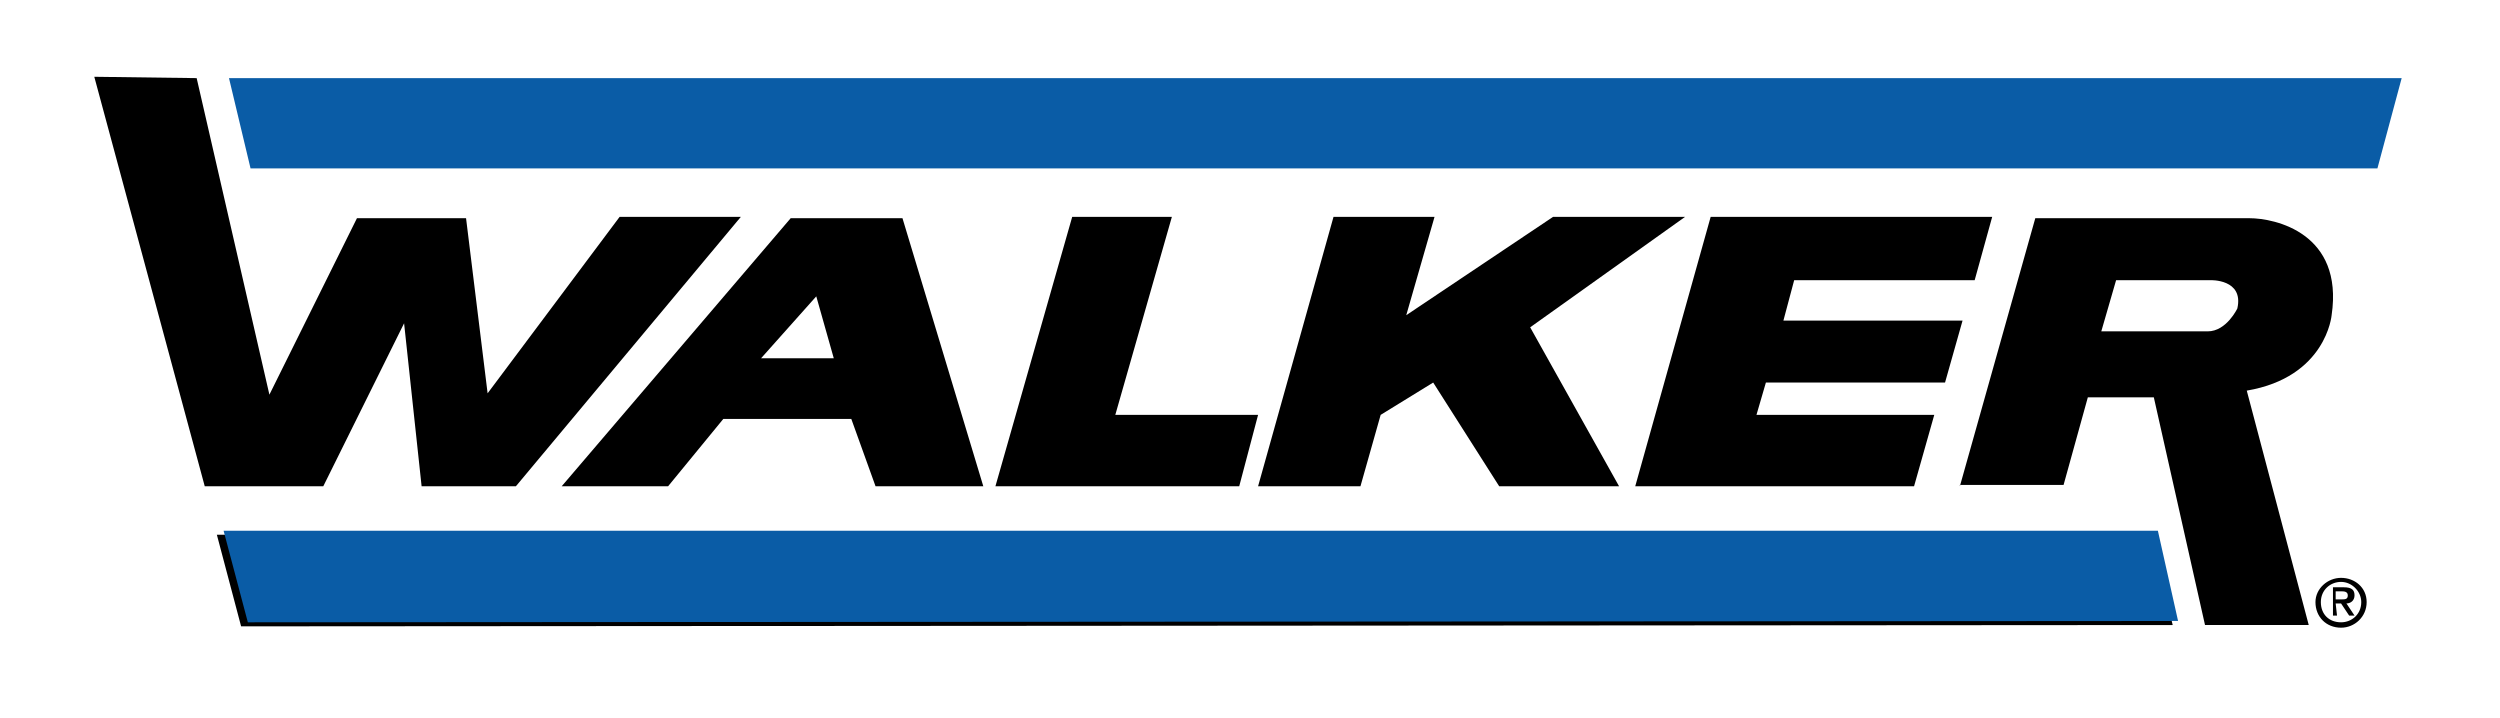
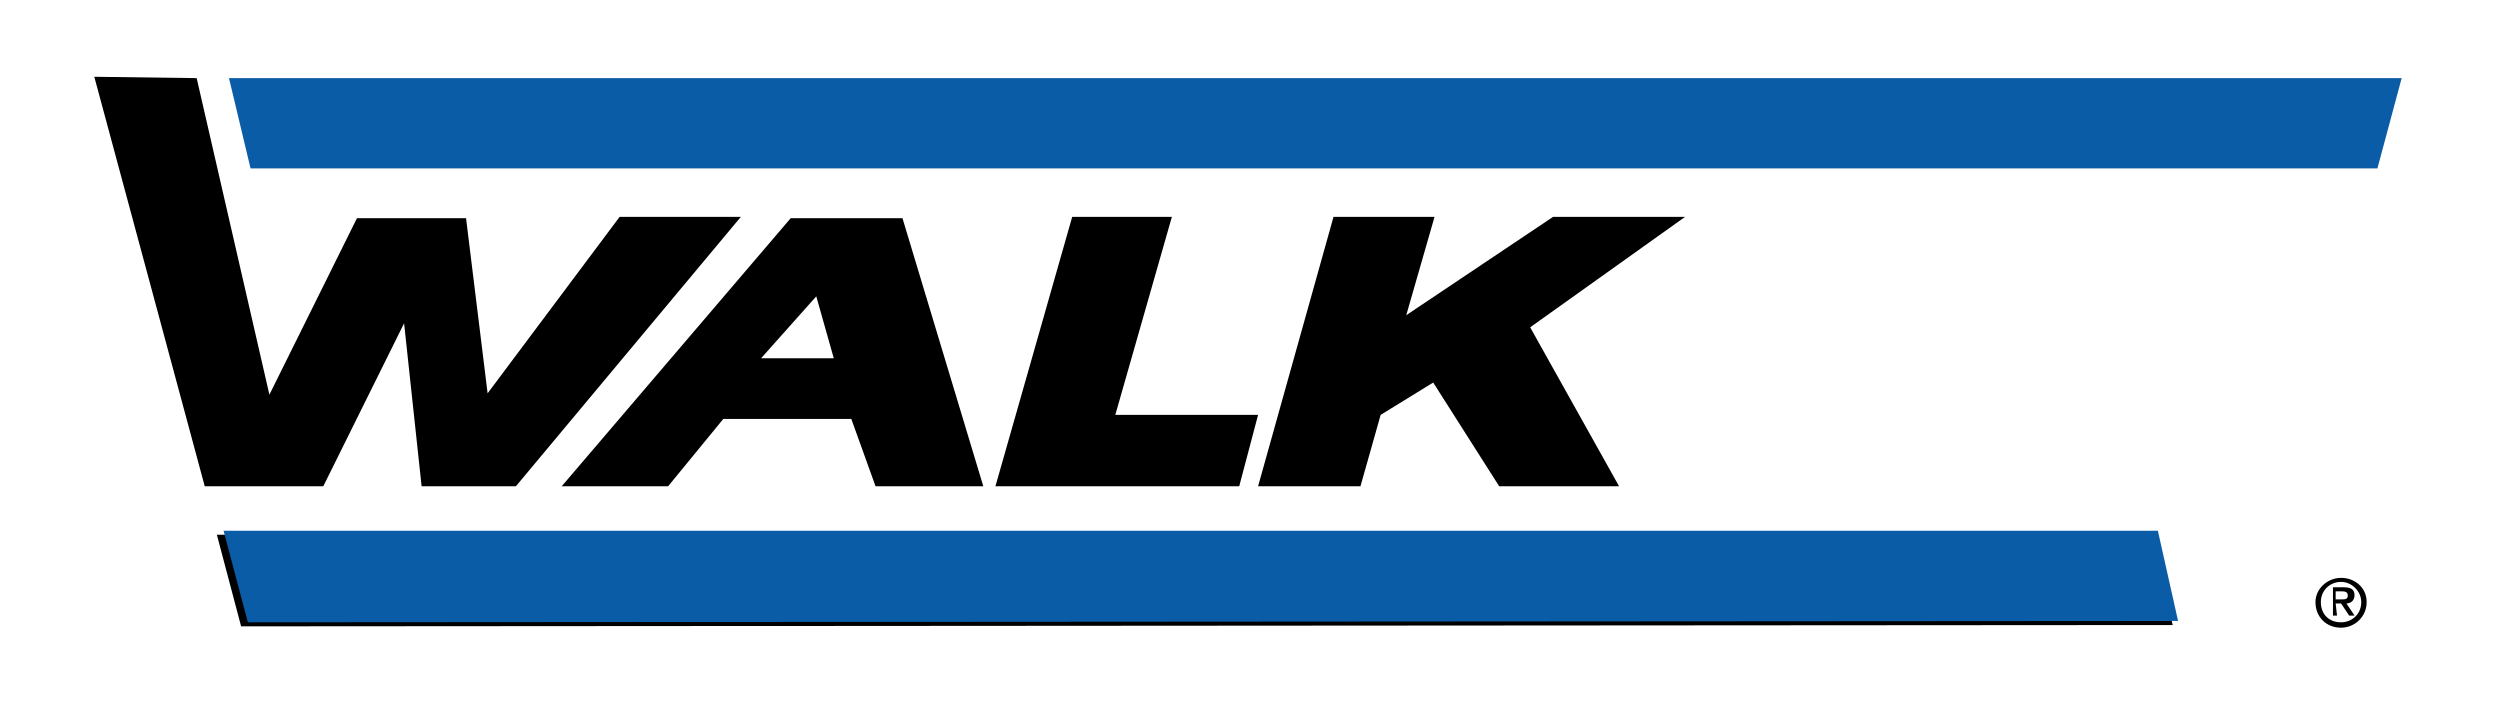
<svg xmlns="http://www.w3.org/2000/svg" version="1.1" id="Layer_1" x="0px" y="0px" viewBox="0 0 185.6 53.3" style="enable-background:new 0 0 185.6 53.3;" xml:space="preserve">
  <style type="text/css">
	.st0{fill:#0A5CA6;}
	.st1{fill:none;}
</style>
  <g>
    <polygon class="st0" points="176.5,12.5 178.3,5.8 17,5.8 18.6,12.5  " />
    <polygon points="161.3,46.4 159.7,39.7 16.1,39.7 17.9,46.5  " />
    <polygon points="7,5.7 15.2,36.1 24,36.1 30,24 31.3,36.1 38.3,36.1 55,16.1 46,16.1 36.2,29.2 34.6,16.2 26.5,16.2 20,29.3    14.6,5.8  " />
    <path d="M41.7,36.1l17-19.9H67l6,19.9h-8l-1.8-5h-9.5l-4.1,5H41.7z M56.5,26.6h5.4L60.6,22L56.5,26.6z" />
    <polygon points="79.6,16.1 73.9,36.1 92,36.1 93.4,30.8 82.8,30.8 87,16.1  " />
    <polygon points="99,16.1 93.4,36.1 101,36.1 102.5,30.8 106.4,28.4 111.3,36.1 120.2,36.1 113.6,24.3 125.1,16.1 115.3,16.1    104.4,23.4 106.5,16.1  " />
-     <polygon points="127,16.1 121.4,36.1 142.1,36.1 143.6,30.8 130.4,30.8 131.1,28.4 144.4,28.4 145.7,23.8 132.4,23.8 133.2,20.8    146.6,20.8 147.9,16.1  " />
-     <path d="M145.5,36.1l5.6-19.9c0,0,14.8,0,15.9,0c1.9,0,7,1.1,6.1,7.2c0,0-0.4,4.6-6.3,5.6l4.6,17.4h-7.7l-3.8-16.9H155l-1.8,6.5   h-7.7L145.5,36.1L145.5,36.1z M163.9,24.6c1.4,0,2.2-1.7,2.2-1.7c0.5-2.2-2-2.1-2-2.1h-7l-1.1,3.8H163.9z" />
    <g>
      <g>
        <path d="M172.3,44.7c0-0.9,0.7-1.5,1.5-1.5s1.5,0.7,1.5,1.5c0,0.9-0.7,1.5-1.5,1.5C172.9,46.2,172.3,45.6,172.3,44.7z      M173.8,46.6c1,0,1.9-0.8,1.9-1.9c0-1.1-0.9-1.8-1.9-1.8s-1.9,0.8-1.9,1.8C171.9,45.8,172.7,46.6,173.8,46.6z M173.4,44.8h0.4     l0.6,0.9h0.4l-0.6-0.9c0.3,0,0.6-0.2,0.6-0.6c0-0.4-0.2-0.6-0.8-0.6h-0.8v2.1h0.3L173.4,44.8L173.4,44.8z M173.4,44.6v-0.7h0.4     c0.2,0,0.5,0,0.5,0.3s-0.2,0.3-0.5,0.3h-0.4V44.6z" />
      </g>
    </g>
    <polygon class="st0" points="161.7,46.1 160.2,39.4 16.6,39.4 18.4,46.2  " />
  </g>
  <rect x="-487.8" y="-11.6" class="st1" width="682.2" height="101.1" />
</svg>